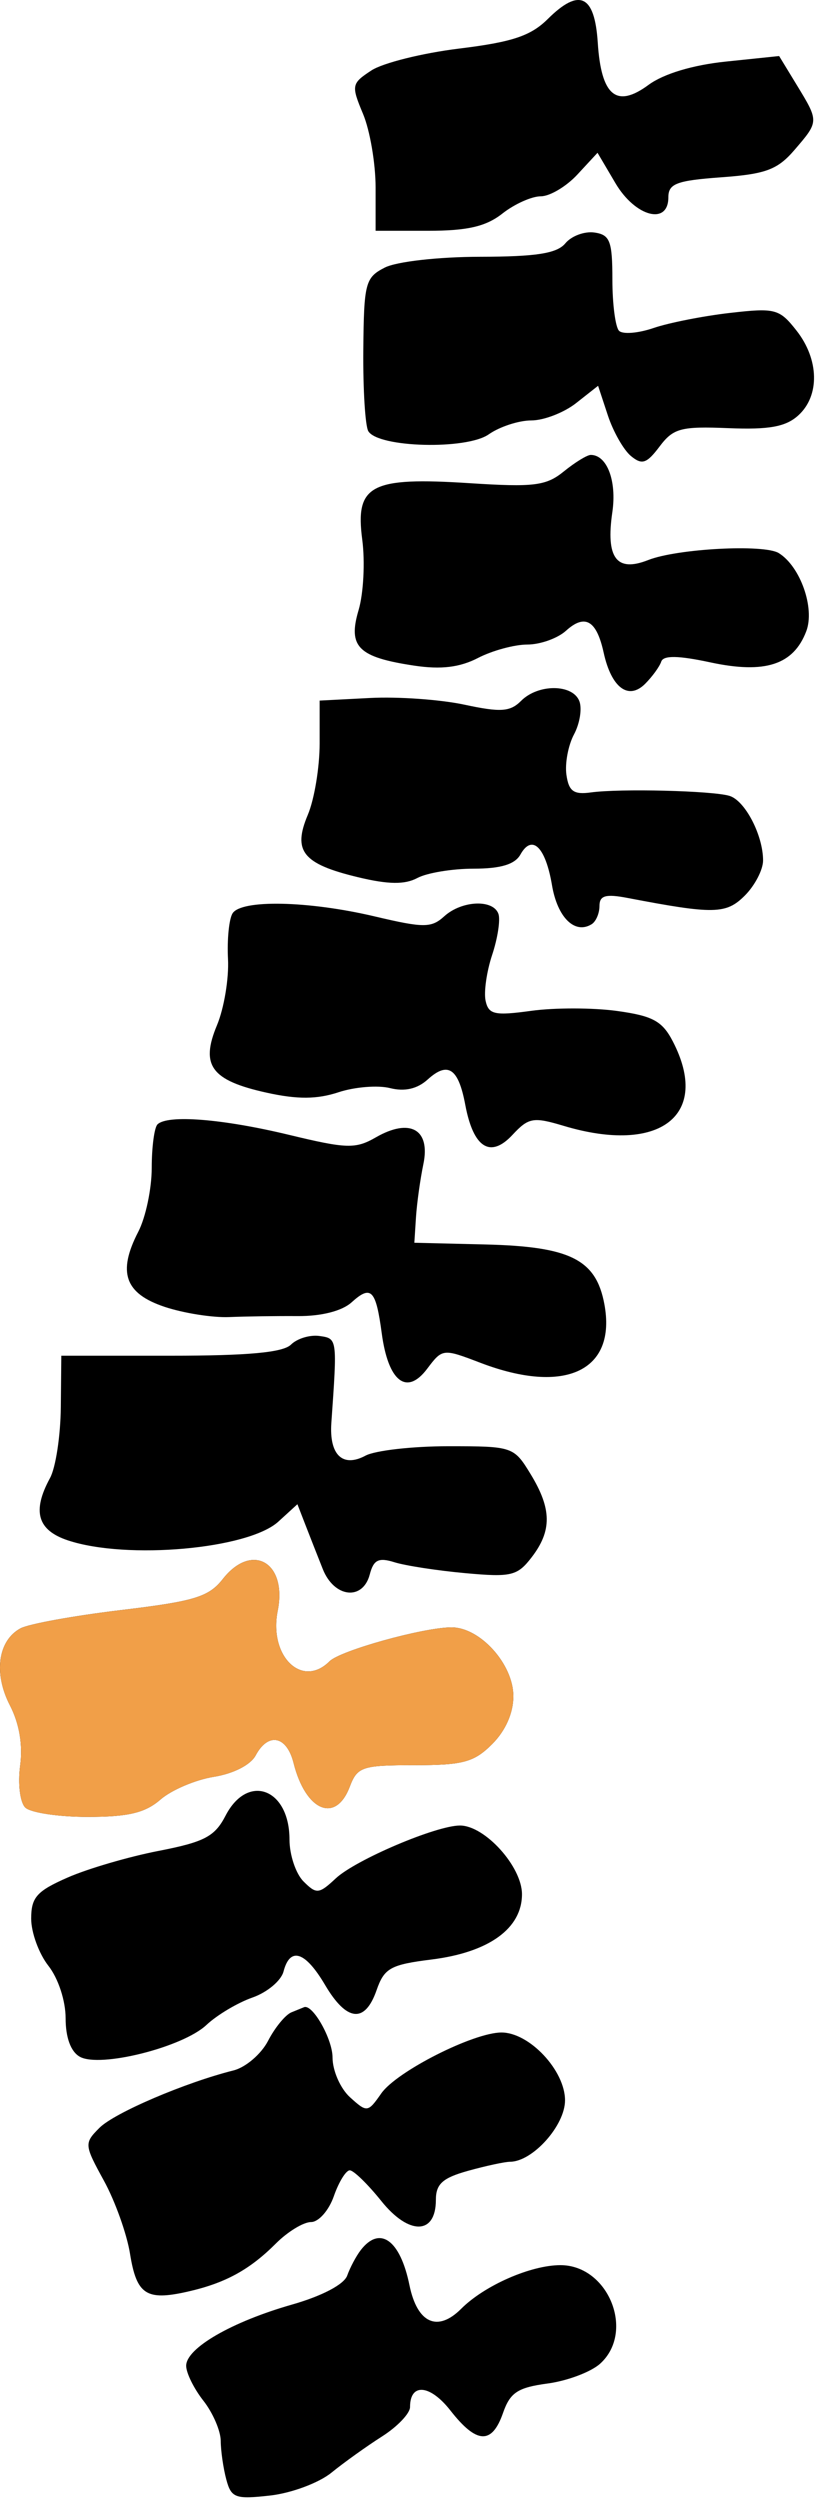
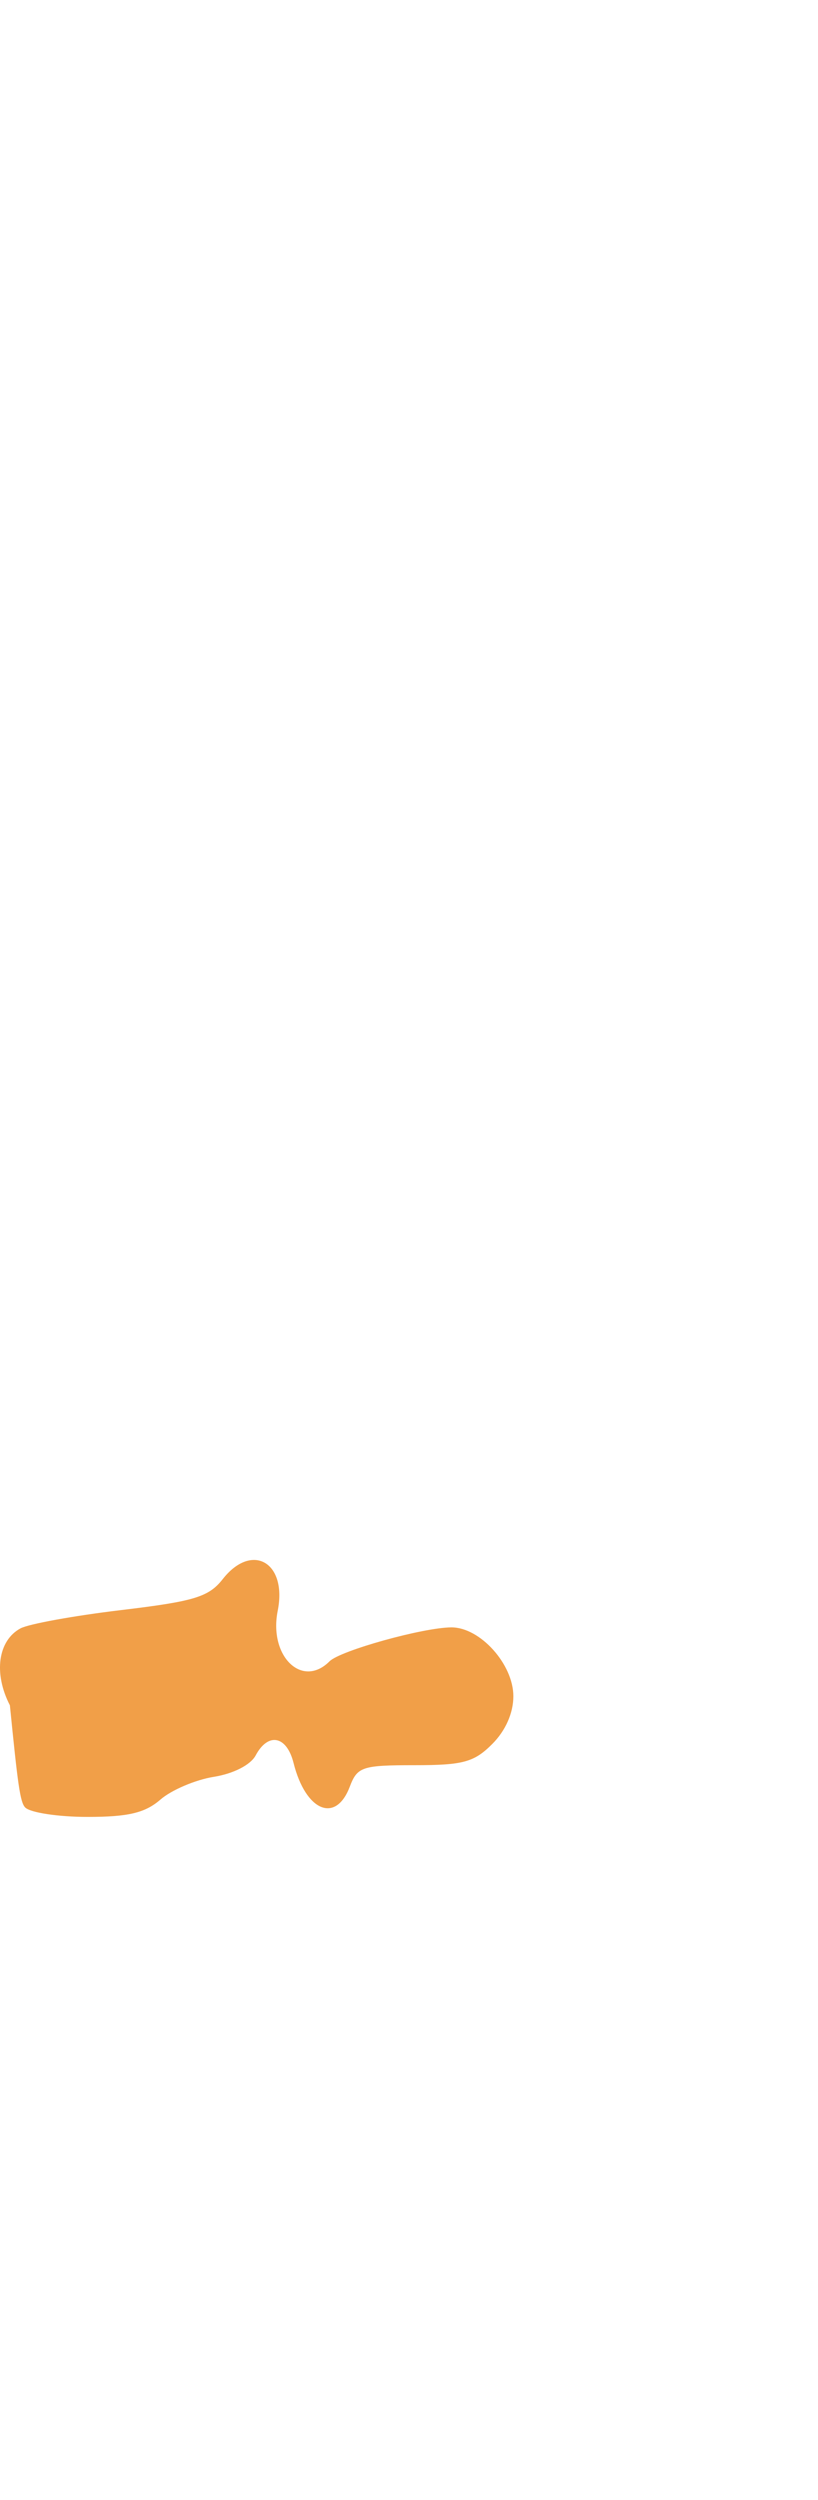
<svg xmlns="http://www.w3.org/2000/svg" width="95" height="290" viewBox="0 0 95 290" fill="none">
-   <path fill-rule="evenodd" clip-rule="evenodd" d="M63.621 2.201C61.64 4.165 59.504 4.878 53.337 5.633C49.056 6.157 44.465 7.301 43.134 8.171C40.818 9.69 40.777 9.902 42.169 13.232C42.967 15.145 43.621 18.973 43.621 21.741V26.773H49.713C54.291 26.773 56.437 26.276 58.348 24.773C59.747 23.672 61.752 22.773 62.804 22.773C63.856 22.773 65.769 21.637 67.056 20.248L69.395 17.724L71.474 21.248C73.771 25.142 77.621 26.171 77.621 22.892C77.621 21.305 78.577 20.944 83.772 20.567C88.934 20.195 90.3 19.683 92.272 17.392C95.12 14.081 95.119 14.102 92.55 9.887L90.486 6.501L84.303 7.143C80.449 7.542 77.063 8.562 75.312 9.851C71.59 12.591 69.822 11.12 69.423 4.952C69.064 -0.597 67.292 -1.437 63.621 2.201ZM65.661 28.224C64.685 29.401 62.304 29.776 55.749 29.788C50.909 29.796 46.055 30.345 44.694 31.038C42.426 32.191 42.261 32.824 42.194 40.618C42.154 45.209 42.417 49.444 42.779 50.029C43.958 51.934 54.175 52.199 56.758 50.389C58.027 49.501 60.255 48.773 61.709 48.773C63.162 48.773 65.501 47.868 66.906 46.764L69.46 44.755L70.592 48.184C71.214 50.069 72.418 52.188 73.266 52.894C74.56 53.967 75.1 53.788 76.604 51.794C78.201 49.678 79.084 49.444 84.599 49.669C89.329 49.861 91.252 49.511 92.71 48.191C95.225 45.916 95.136 41.697 92.503 38.35C90.516 35.825 90.038 35.697 84.753 36.304C81.656 36.66 77.67 37.447 75.896 38.053C74.122 38.66 72.322 38.806 71.896 38.377C71.47 37.949 71.121 35.275 71.121 32.435C71.121 27.962 70.842 27.233 69.033 26.974C67.885 26.811 66.368 27.372 65.661 28.224ZM65.482 54.688C63.426 56.358 62.015 56.533 54.559 56.053C43.033 55.309 41.234 56.254 42.07 62.602C42.408 65.171 42.217 68.847 41.646 70.772C40.382 75.034 41.593 76.242 48.113 77.219C51.22 77.686 53.397 77.422 55.518 76.326C57.17 75.472 59.746 74.772 61.243 74.772C62.739 74.772 64.758 74.053 65.729 73.174C67.937 71.177 69.283 71.957 70.108 75.715C71.002 79.784 72.983 81.267 74.926 79.325C75.76 78.49 76.601 77.332 76.795 76.751C77.041 76.013 78.771 76.04 82.5 76.841C88.849 78.201 92.154 77.129 93.638 73.228C94.657 70.549 92.952 65.713 90.443 64.162C88.734 63.106 78.635 63.644 75.279 64.969C71.602 66.421 70.338 64.734 71.116 59.41C71.644 55.798 70.501 52.773 68.609 52.773C68.188 52.773 66.78 53.635 65.482 54.688ZM60.52 81.302C59.245 82.576 58.153 82.65 53.941 81.748C51.163 81.153 46.243 80.802 43.006 80.969L37.121 81.272V86.272C37.121 89.022 36.504 92.736 35.749 94.523C33.968 98.745 35.161 100.223 41.587 101.765C45.104 102.609 47.014 102.633 48.472 101.853C49.582 101.259 52.522 100.772 55.006 100.772C58.152 100.772 59.8 100.274 60.44 99.132C61.79 96.719 63.356 98.243 64.109 102.7C64.74 106.44 66.761 108.422 68.711 107.216C69.212 106.907 69.621 105.954 69.621 105.099C69.621 103.885 70.332 103.681 72.871 104.166C82.926 106.089 84.333 106.061 86.504 103.89C87.668 102.726 88.621 100.893 88.621 99.82C88.621 96.892 86.529 92.876 84.719 92.326C82.745 91.727 72.015 91.462 68.621 91.928C66.622 92.204 66.053 91.791 65.782 89.874C65.595 88.553 65.993 86.447 66.665 85.191C67.337 83.934 67.616 82.203 67.285 81.34C66.516 79.337 62.508 79.314 60.52 81.302ZM27.003 105.963C26.598 106.618 26.363 109 26.479 111.256C26.596 113.512 26.02 116.967 25.199 118.933C23.245 123.608 24.533 125.344 31.003 126.767C34.55 127.546 36.821 127.531 39.306 126.711C41.188 126.09 43.881 125.872 45.292 126.226C47.004 126.656 48.461 126.323 49.676 125.224C52.021 123.101 53.239 123.921 54.034 128.16C54.971 133.157 56.943 134.416 59.513 131.658C61.39 129.642 61.928 129.547 65.465 130.607C76.639 133.955 82.571 129.377 78.146 120.821C76.92 118.451 75.818 117.85 71.646 117.276C68.882 116.896 64.411 116.889 61.71 117.261C57.448 117.847 56.746 117.693 56.397 116.104C56.175 115.096 56.518 112.697 57.158 110.772C57.798 108.847 58.126 106.71 57.888 106.022C57.289 104.295 53.63 104.454 51.596 106.295C50.092 107.655 49.234 107.658 43.517 106.31C35.813 104.494 28.012 104.33 27.003 105.963ZM18.288 130.439C17.921 130.805 17.621 133.078 17.621 135.488C17.621 137.899 16.919 141.229 16.06 142.889C13.626 147.596 14.492 150.061 19.121 151.604C21.321 152.337 24.696 152.87 26.621 152.789C28.546 152.709 32.127 152.657 34.578 152.675C37.331 152.695 39.723 152.085 40.834 151.079C43.098 149.031 43.654 149.602 44.335 154.675C45.085 160.271 47.227 161.945 49.604 158.794C51.385 156.434 51.433 156.428 55.793 158.094C65.649 161.858 71.64 159.017 70.186 151.269C69.218 146.106 66.216 144.604 56.39 144.367L48.121 144.168L48.31 141.22C48.414 139.599 48.802 136.815 49.172 135.034C50.008 131.01 47.613 129.666 43.655 131.938C41.287 133.297 40.283 133.268 33.573 131.651C25.852 129.791 19.444 129.283 18.288 130.439ZM33.794 155.984C32.869 156.899 28.814 157.272 19.806 157.272H7.121L7.062 163.272C7.029 166.572 6.467 170.255 5.812 171.456C3.704 175.322 4.341 177.524 7.907 178.701C14.76 180.963 28.839 179.703 32.33 176.516L34.54 174.5L35.466 176.886C35.976 178.198 36.885 180.51 37.486 182.022C38.807 185.349 42.138 185.727 42.945 182.641C43.39 180.939 43.969 180.655 45.812 181.232C47.082 181.63 50.775 182.198 54.018 182.494C59.377 182.984 60.082 182.818 61.746 180.654C64.113 177.576 64.083 175.042 61.632 171.022C59.677 167.815 59.549 167.772 52.07 167.772C47.901 167.772 43.571 168.264 42.448 168.865C39.791 170.286 38.222 168.778 38.483 165.055C39.174 155.234 39.18 155.28 37.109 154.984C36.003 154.825 34.511 155.275 33.794 155.984ZM25.869 183.184C24.239 185.257 22.576 185.762 14.05 186.78C8.593 187.432 3.345 188.385 2.387 188.897C-0.24 190.303 -0.768 194.119 1.149 197.827C2.245 199.945 2.664 202.417 2.338 204.842C2.06 206.915 2.324 209.075 2.929 209.68C3.529 210.28 6.787 210.772 10.168 210.772C14.895 210.772 16.852 210.308 18.639 208.757C19.917 207.649 22.702 206.464 24.828 206.124C27.111 205.759 29.102 204.741 29.693 203.638C31.145 200.924 33.299 201.353 34.093 204.516C35.494 210.097 38.986 211.571 40.621 207.272C41.502 204.955 42.054 204.772 48.142 204.772C53.784 204.772 55.059 204.426 57.166 202.318C58.714 200.771 59.621 198.72 59.621 196.772C59.621 193.057 55.752 188.767 52.416 188.784C49.131 188.801 39.516 191.477 38.272 192.721C35.082 195.911 31.2 192.13 32.254 186.857C33.378 181.238 29.262 178.87 25.869 183.184ZM26.193 210.633C24.942 213.051 23.741 213.682 18.417 214.716C14.954 215.388 10.209 216.775 7.871 217.799C4.266 219.377 3.621 220.103 3.621 222.581C3.621 224.188 4.521 226.647 5.621 228.046C6.766 229.502 7.621 232.102 7.621 234.13C7.621 236.384 8.222 238.01 9.273 238.598C11.611 239.907 21.223 237.495 23.975 234.909C25.203 233.756 27.605 232.325 29.314 231.729C31.023 231.134 32.649 229.776 32.927 228.71C33.689 225.797 35.449 226.366 37.754 230.272C40.265 234.528 42.386 234.744 43.733 230.88C44.628 228.312 45.346 227.912 50.13 227.314C56.788 226.482 60.621 223.715 60.621 219.74C60.621 216.539 56.312 211.772 53.418 211.772C50.655 211.772 41.312 215.744 38.998 217.902C37.037 219.731 36.75 219.759 35.248 218.257C34.353 217.362 33.621 215.176 33.621 213.401C33.621 207.469 28.765 205.66 26.193 210.633ZM33.85 233.441C33.151 233.723 31.929 235.209 31.135 236.745C30.341 238.281 28.532 239.829 27.115 240.184C21.481 241.598 13.292 245.101 11.551 246.842C9.765 248.628 9.78 248.806 12.069 252.977C13.366 255.339 14.73 259.149 15.099 261.444C15.863 266.192 16.982 266.931 21.773 265.85C26.154 264.862 28.979 263.323 32.053 260.249C33.416 258.886 35.249 257.772 36.128 257.772C37.006 257.772 38.196 256.422 38.771 254.772C39.346 253.122 40.179 251.772 40.622 251.772C41.065 251.772 42.712 253.374 44.284 255.333C47.491 259.331 50.621 259.271 50.621 255.212C50.621 253.353 51.399 252.651 54.371 251.826C56.434 251.253 58.623 250.782 59.236 250.779C61.864 250.765 65.621 246.572 65.621 243.652C65.621 240.183 61.471 235.768 58.225 235.783C54.956 235.798 46.063 240.302 44.282 242.846C42.72 245.076 42.627 245.087 40.65 243.298C39.534 242.288 38.621 240.214 38.621 238.688C38.621 236.529 36.281 232.418 35.3 232.852C35.201 232.895 34.549 233.16 33.85 233.441ZM41.899 261.022C41.367 261.71 40.658 263.041 40.324 263.98C39.958 265.008 37.406 266.349 33.918 267.344C26.903 269.346 21.621 272.397 21.621 274.447C21.621 275.278 22.521 277.101 23.621 278.499C24.721 279.898 25.627 281.995 25.635 283.158C25.642 284.321 25.933 286.337 26.281 287.637C26.855 289.78 27.33 289.952 31.382 289.496C33.839 289.219 37.036 288.029 38.485 286.852C39.935 285.674 42.584 283.779 44.371 282.642C46.158 281.505 47.621 279.97 47.621 279.232C47.621 276.41 49.945 276.612 52.314 279.639C55.358 283.528 57.133 283.61 58.42 279.917C59.246 277.549 60.127 276.968 63.596 276.503C65.895 276.195 68.641 275.159 69.699 274.202C73.784 270.505 70.665 262.772 65.089 262.772C61.633 262.772 56.263 265.13 53.558 267.835C50.809 270.584 48.456 269.508 47.552 265.089C46.48 259.848 44.121 258.15 41.899 261.022Z" fill="black" />
-   <path fill-rule="evenodd" clip-rule="evenodd" d="M25.869 183.186C24.239 185.259 22.576 185.764 14.05 186.782C8.593 187.434 3.345 188.387 2.387 188.899C-0.24 190.305 -0.768 194.121 1.149 197.829C2.245 199.947 2.664 202.419 2.338 204.844C2.06 206.917 2.324 209.077 2.929 209.682C3.529 210.282 6.787 210.774 10.168 210.774C14.895 210.774 16.852 210.309 18.639 208.758C19.917 207.65 22.702 206.465 24.828 206.125C27.111 205.76 29.102 204.743 29.693 203.64C31.145 200.926 33.299 201.355 34.093 204.518C35.494 210.099 38.986 211.573 40.621 207.274C41.502 204.957 42.054 204.774 48.142 204.774C53.784 204.774 55.059 204.427 57.166 202.319C58.714 200.772 59.621 198.722 59.621 196.774C59.621 193.059 55.752 188.769 52.416 188.786C49.131 188.803 39.516 191.479 38.272 192.723C35.082 195.913 31.2 192.131 32.254 186.858C33.378 181.239 29.262 178.872 25.869 183.186Z" fill="#F19F48" />
+   <path fill-rule="evenodd" clip-rule="evenodd" d="M25.869 183.186C24.239 185.259 22.576 185.764 14.05 186.782C8.593 187.434 3.345 188.387 2.387 188.899C-0.24 190.305 -0.768 194.121 1.149 197.829C2.06 206.917 2.324 209.077 2.929 209.682C3.529 210.282 6.787 210.774 10.168 210.774C14.895 210.774 16.852 210.309 18.639 208.758C19.917 207.65 22.702 206.465 24.828 206.125C27.111 205.76 29.102 204.743 29.693 203.64C31.145 200.926 33.299 201.355 34.093 204.518C35.494 210.099 38.986 211.573 40.621 207.274C41.502 204.957 42.054 204.774 48.142 204.774C53.784 204.774 55.059 204.427 57.166 202.319C58.714 200.772 59.621 198.722 59.621 196.774C59.621 193.059 55.752 188.769 52.416 188.786C49.131 188.803 39.516 191.479 38.272 192.723C35.082 195.913 31.2 192.131 32.254 186.858C33.378 181.239 29.262 178.872 25.869 183.186Z" fill="#F19F48" />
</svg>